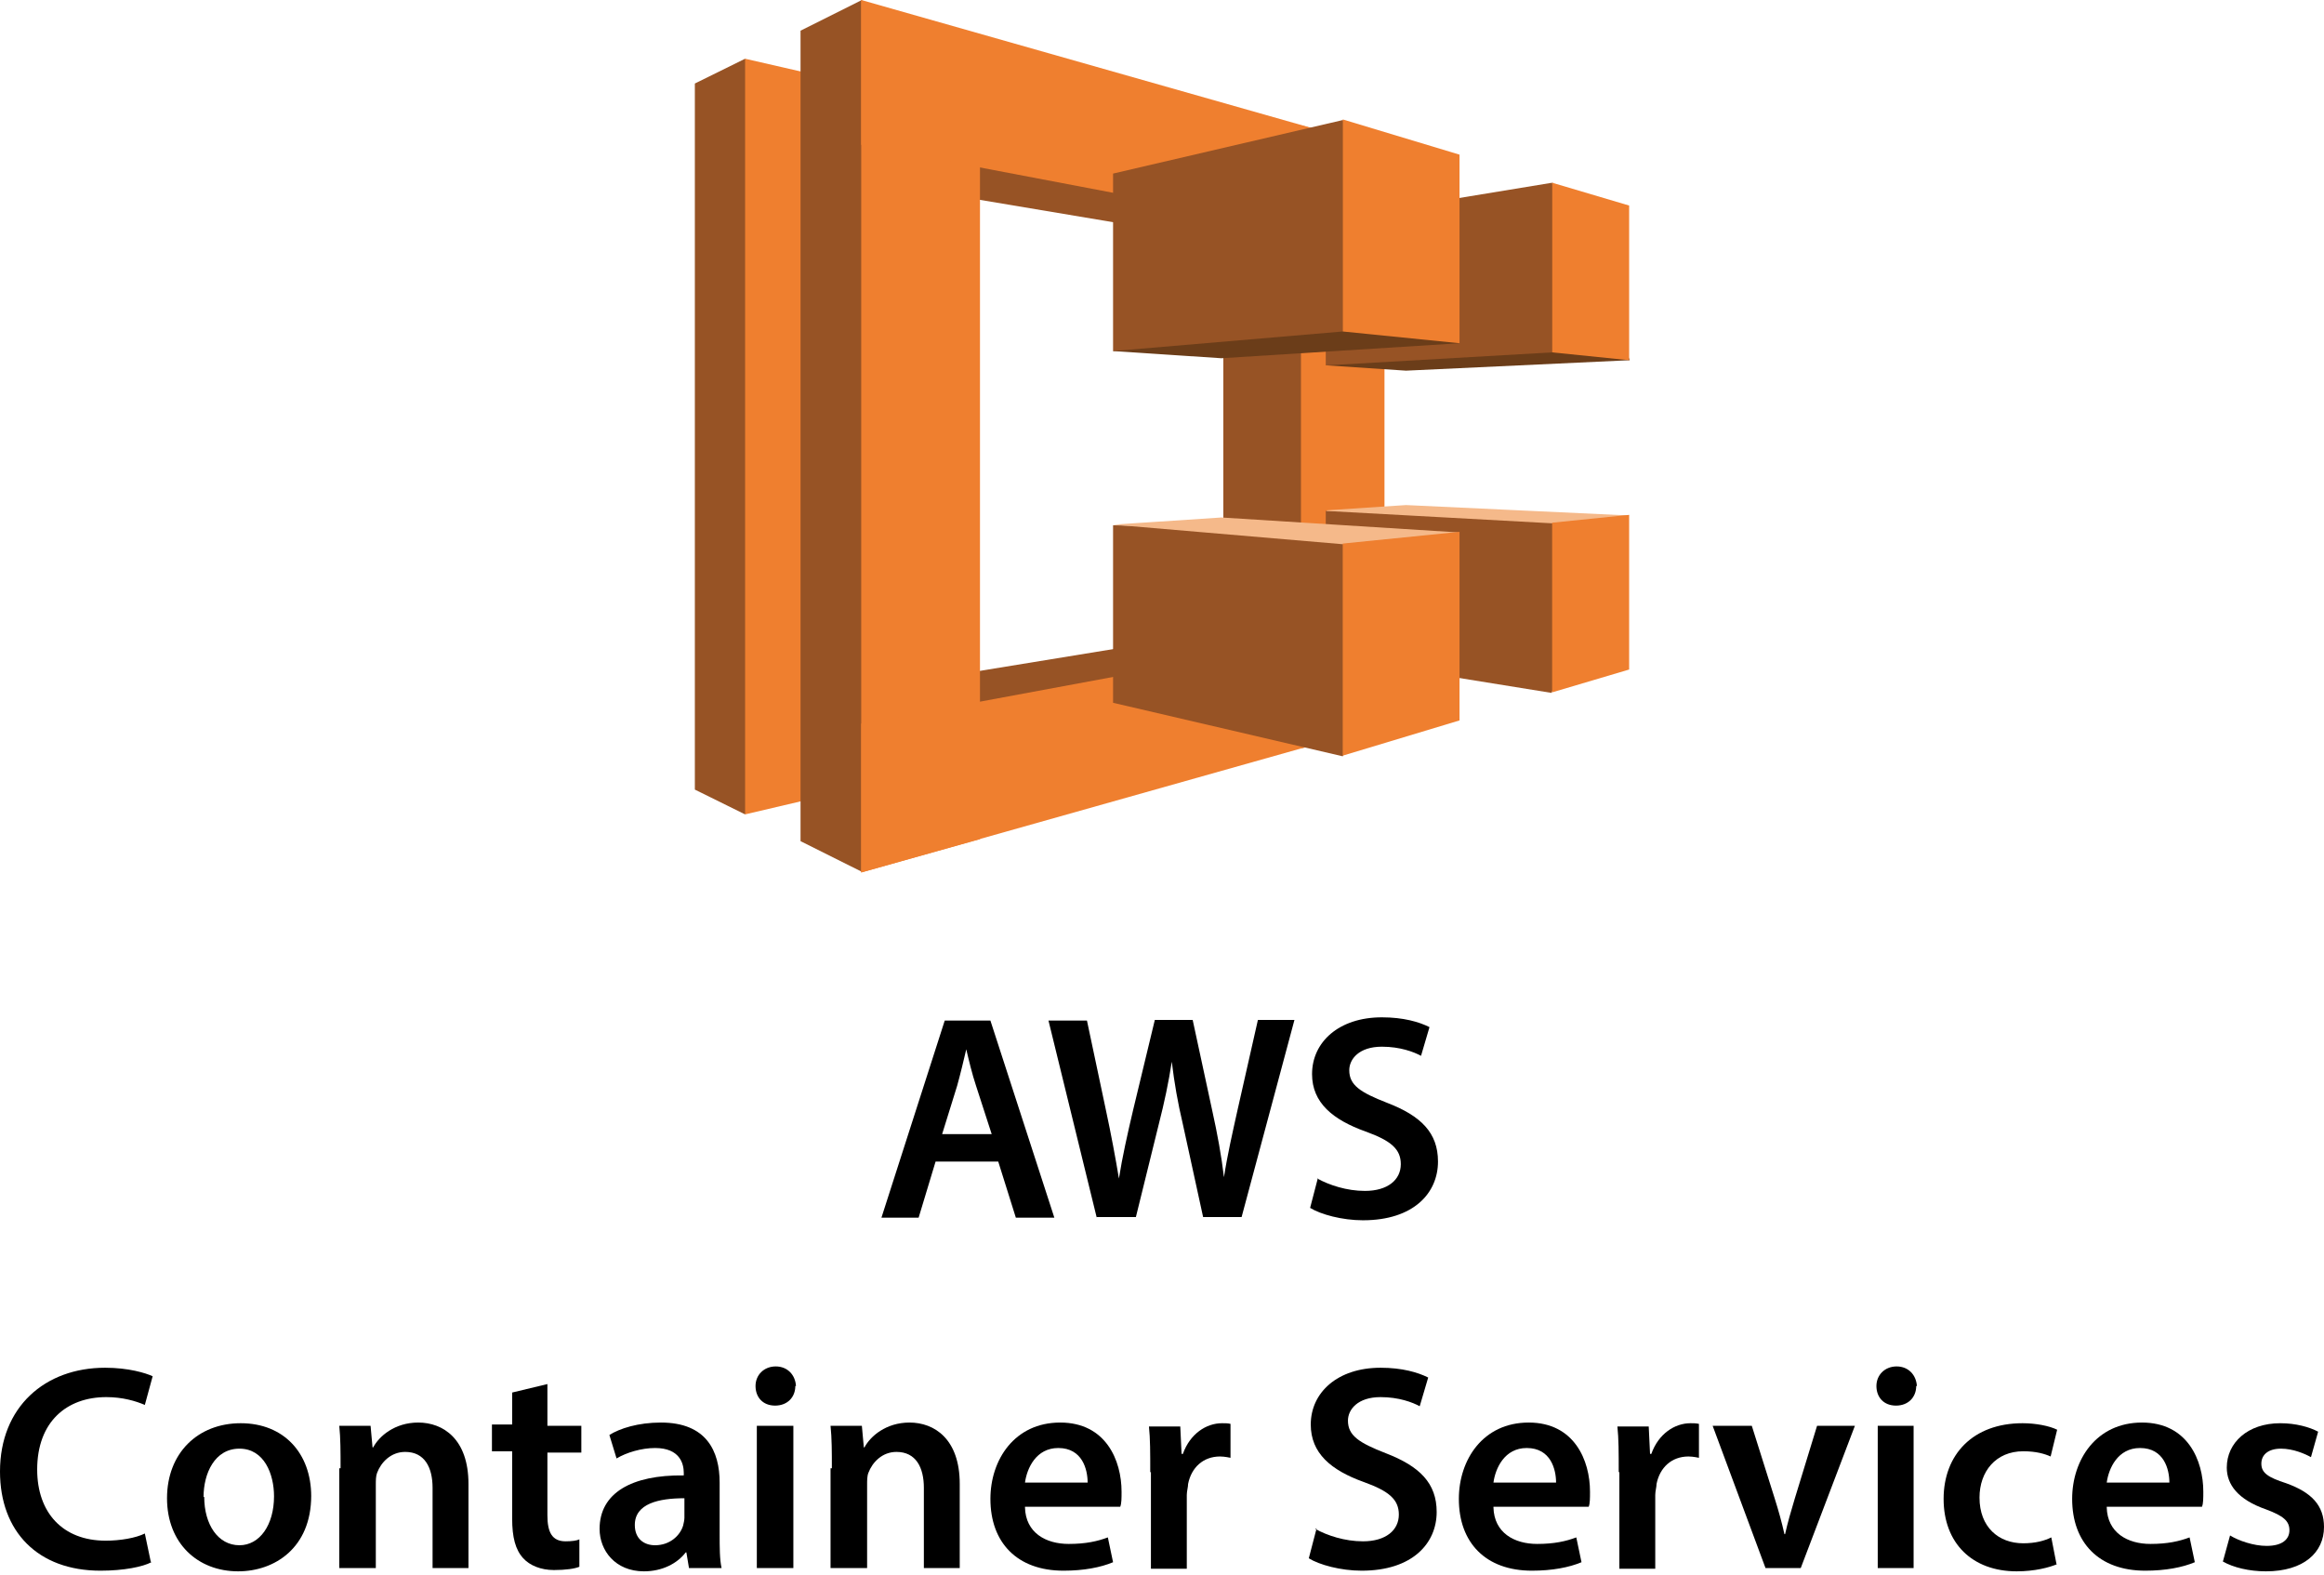
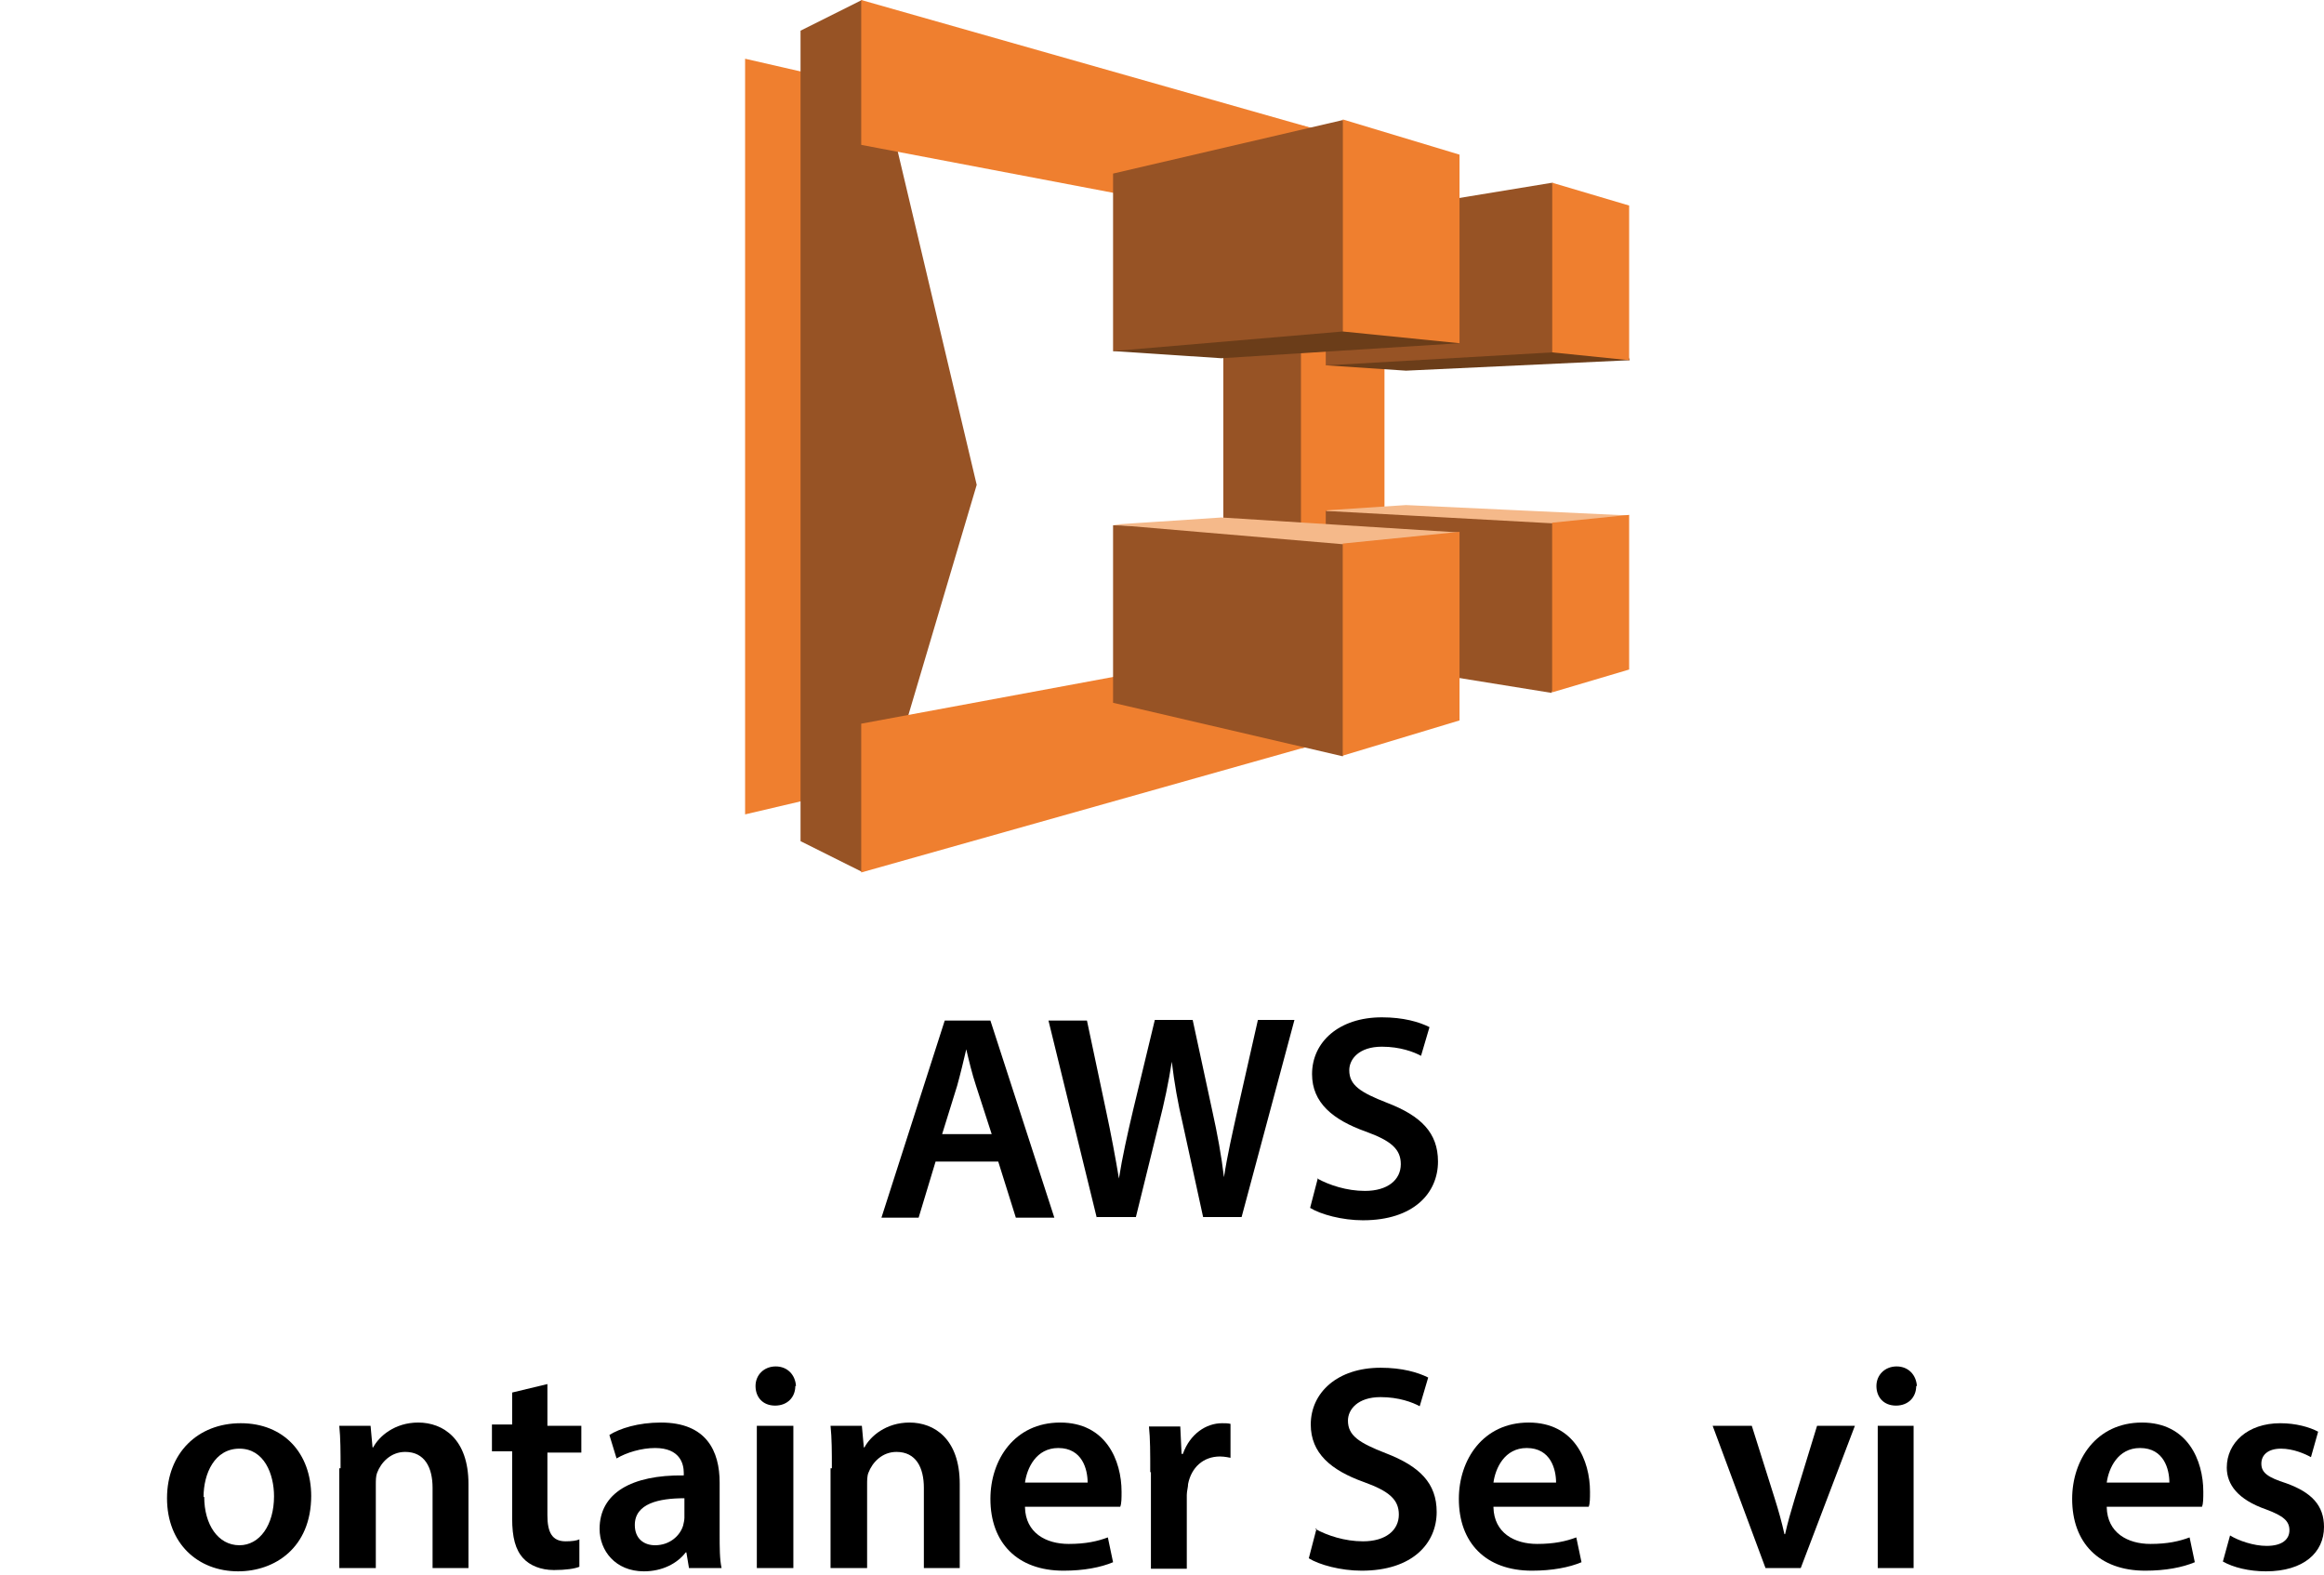
<svg xmlns="http://www.w3.org/2000/svg" width="90" height="61" viewBox="0 0 90 61" fill="none">
-   <path d="M36.485 17.459L28.855 2.274L26.909 3.234V30.573L28.855 31.533L36.485 17.459ZM50.382 8.843L47.4 9.323L34.742 7.201L37.597 3.184L50.382 8.869V8.843ZM50.382 24.837L47.552 24.408L32.544 26.858L35.677 31.179L50.382 24.812V24.837Z" fill="#975325" />
  <path d="M28.855 2.274L33.377 3.31V30.472L28.855 31.533V2.274Z" fill="#EF7F2F" />
  <path d="M31.002 32.594V1.188L33.377 0L37.824 18.773L33.377 33.756L31.002 32.569V32.594ZM47.375 9.323V24.382L50.382 24.862L53.136 17.207L50.382 8.869L47.375 9.349V9.323Z" fill="#975325" />
-   <path d="M33.352 0.025L37.951 1.339V32.493L33.352 33.782V0V0.025Z" fill="#EF7F2F" />
  <path d="M33.352 33.782L53.515 28.097V24.281L33.352 28.021V33.782ZM33.352 0L53.54 5.736V9.45L33.352 5.609V0Z" fill="#EF7F2F" />
  <path d="M53.616 28.097L50.382 28.981V4.851L53.616 5.736V28.097Z" fill="#EF7F2F" />
  <path d="M51.367 14.149L60.135 7.075L63.116 13.947L54.45 14.352L51.392 14.149H51.367Z" fill="#6B3D19" />
  <path d="M60.109 7.075L51.342 8.515V14.149L60.109 13.644V7.075Z" fill="#975325" />
  <path d="M56.522 13.29L47.299 13.871L43.105 13.594L51.999 4.649L56.522 13.29Z" fill="#6B3D19" />
  <path d="M51.999 4.649L43.105 6.721V13.594L51.999 12.835V4.649ZM60.109 26.833L51.342 25.418V19.784L63.066 19.961L60.084 26.833H60.109Z" fill="#975325" />
  <path d="M51.999 29.284L43.105 27.212V20.34L56.522 20.643L51.999 29.284Z" fill="#975325" />
  <path d="M56.522 20.618L47.299 20.037L43.105 20.314L51.999 21.072L56.522 20.618ZM51.367 19.784L60.135 20.264L63.116 19.961L54.45 19.556L51.392 19.759L51.367 19.784Z" fill="#F5B98A" />
  <path d="M63.091 7.959L60.109 7.075V13.644L63.091 13.947V7.959ZM51.999 4.624L56.522 5.988V13.29L51.999 12.835V4.649V4.624ZM63.091 25.924L60.109 26.808V20.239L63.091 19.936V25.924ZM51.999 29.259L56.522 27.895V20.592L51.999 21.047V29.234V29.259Z" fill="#EF7F2F" />
  <path d="M36.232 44.975L35.575 47.148H34.135L36.586 39.517H38.355L40.831 47.148H39.34L38.658 44.975H36.232ZM38.405 43.914L37.799 42.044C37.647 41.589 37.521 41.059 37.42 40.629C37.319 41.059 37.193 41.589 37.066 42.044L36.485 43.914H38.431H38.405Z" fill="black" />
  <path d="M42.473 47.148L40.604 39.517H42.094L42.827 42.979C43.029 43.914 43.206 44.874 43.332 45.632C43.459 44.823 43.661 43.913 43.888 42.953L44.722 39.492H46.188L46.946 43.004C47.148 43.914 47.299 44.747 47.4 45.581C47.527 44.747 47.729 43.863 47.931 42.953L48.714 39.492H50.129L48.083 47.123H46.592L45.809 43.535C45.606 42.675 45.48 41.943 45.379 41.109C45.253 41.917 45.101 42.65 44.874 43.535L43.989 47.123H42.473V47.148Z" fill="black" />
  <path d="M51.014 45.632C51.468 45.884 52.151 46.112 52.858 46.112C53.742 46.112 54.248 45.682 54.248 45.076C54.248 44.495 53.869 44.166 52.883 43.812C51.62 43.358 50.811 42.701 50.811 41.589C50.811 40.351 51.847 39.391 53.515 39.391C54.349 39.391 54.955 39.568 55.359 39.77L55.031 40.882C54.753 40.73 54.222 40.528 53.515 40.528C52.631 40.528 52.252 41.008 52.252 41.438C52.252 42.019 52.681 42.297 53.717 42.701C55.031 43.206 55.688 43.863 55.688 44.975C55.688 46.188 54.753 47.249 52.782 47.249C51.974 47.249 51.14 47.021 50.736 46.769L51.039 45.606L51.014 45.632Z" fill="black" />
-   <path d="M5.862 60.489C5.533 60.665 4.801 60.817 3.891 60.817C1.465 60.817 0 59.301 0 56.977C0 54.475 1.743 52.959 4.068 52.959C4.978 52.959 5.634 53.161 5.912 53.288L5.609 54.399C5.255 54.248 4.75 54.096 4.118 54.096C2.577 54.096 1.44 55.056 1.44 56.901C1.44 58.568 2.426 59.655 4.093 59.655C4.649 59.655 5.255 59.554 5.609 59.377L5.837 60.463L5.862 60.489Z" fill="black" />
  <path d="M12.052 57.911C12.052 59.933 10.637 60.842 9.222 60.842C7.656 60.842 6.468 59.756 6.468 58.012C6.468 56.269 7.656 55.107 9.323 55.107C10.991 55.107 12.052 56.269 12.052 57.937V57.911ZM7.909 57.962C7.909 59.023 8.439 59.832 9.273 59.832C10.056 59.832 10.612 59.048 10.612 57.937C10.612 57.078 10.233 56.092 9.273 56.092C8.313 56.092 7.883 57.052 7.883 57.962H7.909Z" fill="black" />
  <path d="M13.189 56.85C13.189 56.218 13.189 55.688 13.139 55.208H14.351L14.427 56.042H14.453C14.68 55.612 15.286 55.081 16.196 55.081C17.156 55.081 18.142 55.713 18.142 57.457V60.716H16.752V57.608C16.752 56.825 16.449 56.218 15.691 56.218C15.135 56.218 14.756 56.623 14.604 57.027C14.554 57.153 14.554 57.33 14.554 57.482V60.716H13.139V56.85H13.189Z" fill="black" />
  <path d="M21.199 53.641V55.208H22.513V56.244H21.199V58.669C21.199 59.326 21.376 59.68 21.906 59.68C22.134 59.68 22.336 59.655 22.437 59.604V60.665C22.26 60.741 21.906 60.792 21.451 60.792C20.946 60.792 20.517 60.615 20.264 60.337C19.961 60.008 19.834 59.528 19.834 58.796V56.193H19.051V55.157H19.834V53.919L21.199 53.591V53.641Z" fill="black" />
  <path d="M26.682 60.716L26.581 60.109H26.555C26.227 60.539 25.646 60.842 24.938 60.842C23.826 60.842 23.22 60.034 23.22 59.2C23.22 57.81 24.458 57.103 26.48 57.128V57.027C26.48 56.673 26.328 56.067 25.368 56.067C24.837 56.067 24.256 56.244 23.877 56.471L23.599 55.562C24.003 55.309 24.711 55.081 25.595 55.081C27.364 55.081 27.869 56.193 27.869 57.406V59.402C27.869 59.907 27.869 60.387 27.945 60.716H26.682ZM26.505 58.012C25.519 58.012 24.584 58.215 24.584 59.048C24.584 59.579 24.938 59.832 25.368 59.832C25.924 59.832 26.328 59.478 26.454 59.074C26.48 58.972 26.505 58.846 26.505 58.77V58.012Z" fill="black" />
  <path d="M30.8 53.666C30.8 54.096 30.497 54.425 30.017 54.425C29.537 54.425 29.259 54.096 29.259 53.666C29.259 53.237 29.587 52.908 30.042 52.908C30.497 52.908 30.8 53.237 30.825 53.666H30.8ZM29.309 60.716V55.208H30.724V60.716H29.309Z" fill="black" />
  <path d="M32.215 56.85C32.215 56.218 32.215 55.688 32.164 55.208H33.377L33.453 56.042H33.478C33.706 55.612 34.312 55.081 35.222 55.081C36.182 55.081 37.167 55.713 37.167 57.457V60.716H35.778V57.608C35.778 56.825 35.474 56.218 34.717 56.218C34.161 56.218 33.782 56.623 33.63 57.027C33.579 57.153 33.58 57.33 33.58 57.482V60.716H32.164V56.85H32.215Z" fill="black" />
  <path d="M39.694 58.366C39.719 59.352 40.503 59.781 41.387 59.781C42.044 59.781 42.499 59.68 42.903 59.528L43.105 60.489C42.625 60.691 41.968 60.817 41.185 60.817C39.391 60.817 38.355 59.73 38.355 58.038C38.355 56.522 39.29 55.081 41.058 55.081C42.827 55.081 43.434 56.547 43.434 57.76C43.434 58.012 43.434 58.215 43.383 58.341H39.694V58.366ZM42.12 57.406C42.12 56.901 41.917 56.067 40.983 56.067C40.123 56.067 39.77 56.85 39.694 57.406H42.12Z" fill="black" />
  <path d="M44.545 57.002C44.545 56.244 44.545 55.713 44.495 55.233H45.708L45.758 56.294H45.809C46.087 55.511 46.718 55.107 47.325 55.107C47.451 55.107 47.552 55.107 47.653 55.132V56.446C47.653 56.446 47.426 56.395 47.249 56.395C46.592 56.395 46.137 56.825 46.011 57.457C46.011 57.583 45.96 57.734 45.96 57.886V60.741H44.571V57.002H44.545Z" fill="black" />
  <path d="M50.938 59.2C51.392 59.453 52.075 59.68 52.782 59.68C53.666 59.68 54.172 59.251 54.172 58.644C54.172 58.063 53.793 57.734 52.807 57.381C51.544 56.926 50.761 56.269 50.761 55.157C50.761 53.919 51.797 52.959 53.464 52.959C54.298 52.959 54.905 53.136 55.309 53.338L54.98 54.45C54.703 54.298 54.172 54.096 53.464 54.096C52.58 54.096 52.201 54.576 52.201 55.006C52.201 55.587 52.631 55.865 53.666 56.269C54.98 56.774 55.637 57.431 55.637 58.543C55.637 59.756 54.702 60.817 52.732 60.817C51.923 60.817 51.089 60.59 50.685 60.337L50.988 59.175L50.938 59.2Z" fill="black" />
  <path d="M57.836 58.366C57.861 59.352 58.644 59.781 59.528 59.781C60.185 59.781 60.64 59.68 61.044 59.528L61.246 60.489C60.767 60.691 60.109 60.817 59.326 60.817C57.532 60.817 56.496 59.73 56.496 58.038C56.496 56.522 57.431 55.081 59.2 55.081C60.969 55.081 61.575 56.547 61.575 57.76C61.575 58.012 61.575 58.215 61.525 58.341H57.836V58.366ZM60.261 57.406C60.261 56.901 60.059 56.067 59.124 56.067C58.265 56.067 57.911 56.85 57.836 57.406H60.261Z" fill="black" />
-   <path d="M62.687 57.002C62.687 56.244 62.687 55.713 62.636 55.233H63.849L63.9 56.294H63.95C64.228 55.511 64.86 55.107 65.466 55.107C65.592 55.107 65.668 55.107 65.794 55.132V56.446C65.794 56.446 65.567 56.395 65.39 56.395C64.733 56.395 64.278 56.825 64.152 57.457C64.152 57.583 64.102 57.734 64.102 57.886V60.741H62.712V57.002H62.687Z" fill="black" />
  <path d="M67.841 55.208L68.725 58.012C68.877 58.492 69.003 58.947 69.105 59.402H69.13C69.231 58.947 69.357 58.518 69.509 58.012L70.368 55.208H71.833L69.736 60.716H68.372L66.325 55.208H67.841Z" fill="black" />
  <path d="M74.208 53.666C74.208 54.096 73.905 54.425 73.425 54.425C72.945 54.425 72.667 54.096 72.667 53.666C72.667 53.237 72.996 52.908 73.45 52.908C73.905 52.908 74.208 53.237 74.234 53.666H74.208ZM72.718 60.716V55.208H74.107V60.716H72.718Z" fill="black" />
-   <path d="M79.666 60.564C79.363 60.691 78.807 60.842 78.099 60.842C76.381 60.842 75.269 59.756 75.269 58.038C75.269 56.319 76.406 55.107 78.327 55.107C78.832 55.107 79.363 55.208 79.666 55.359L79.413 56.395C79.186 56.294 78.857 56.193 78.352 56.193C77.291 56.193 76.659 56.977 76.659 57.987C76.659 59.124 77.392 59.756 78.352 59.756C78.832 59.756 79.186 59.655 79.439 59.528L79.641 60.564H79.666Z" fill="black" />
  <path d="M81.586 58.366C81.612 59.352 82.395 59.781 83.279 59.781C83.936 59.781 84.391 59.68 84.795 59.528L84.997 60.489C84.517 60.691 83.86 60.817 83.077 60.817C81.283 60.817 80.247 59.73 80.247 58.038C80.247 56.522 81.182 55.081 82.951 55.081C84.719 55.081 85.326 56.547 85.326 57.76C85.326 58.012 85.326 58.215 85.275 58.341H81.586V58.366ZM84.012 57.406C84.012 56.901 83.81 56.067 82.875 56.067C82.016 56.067 81.662 56.85 81.586 57.406H84.012Z" fill="black" />
  <path d="M86.362 59.453C86.69 59.655 87.271 59.857 87.777 59.857C88.383 59.857 88.661 59.604 88.661 59.251C88.661 58.897 88.433 58.695 87.751 58.442C86.665 58.063 86.235 57.482 86.235 56.825C86.235 55.865 87.044 55.107 88.307 55.107C88.913 55.107 89.444 55.258 89.773 55.435L89.495 56.421C89.267 56.294 88.812 56.092 88.332 56.092C87.852 56.092 87.574 56.32 87.574 56.673C87.574 57.027 87.827 57.204 88.535 57.431C89.52 57.785 90 58.29 90 59.124C90 60.11 89.217 60.842 87.751 60.842C87.094 60.842 86.488 60.691 86.084 60.463L86.362 59.453Z" fill="black" />
</svg>